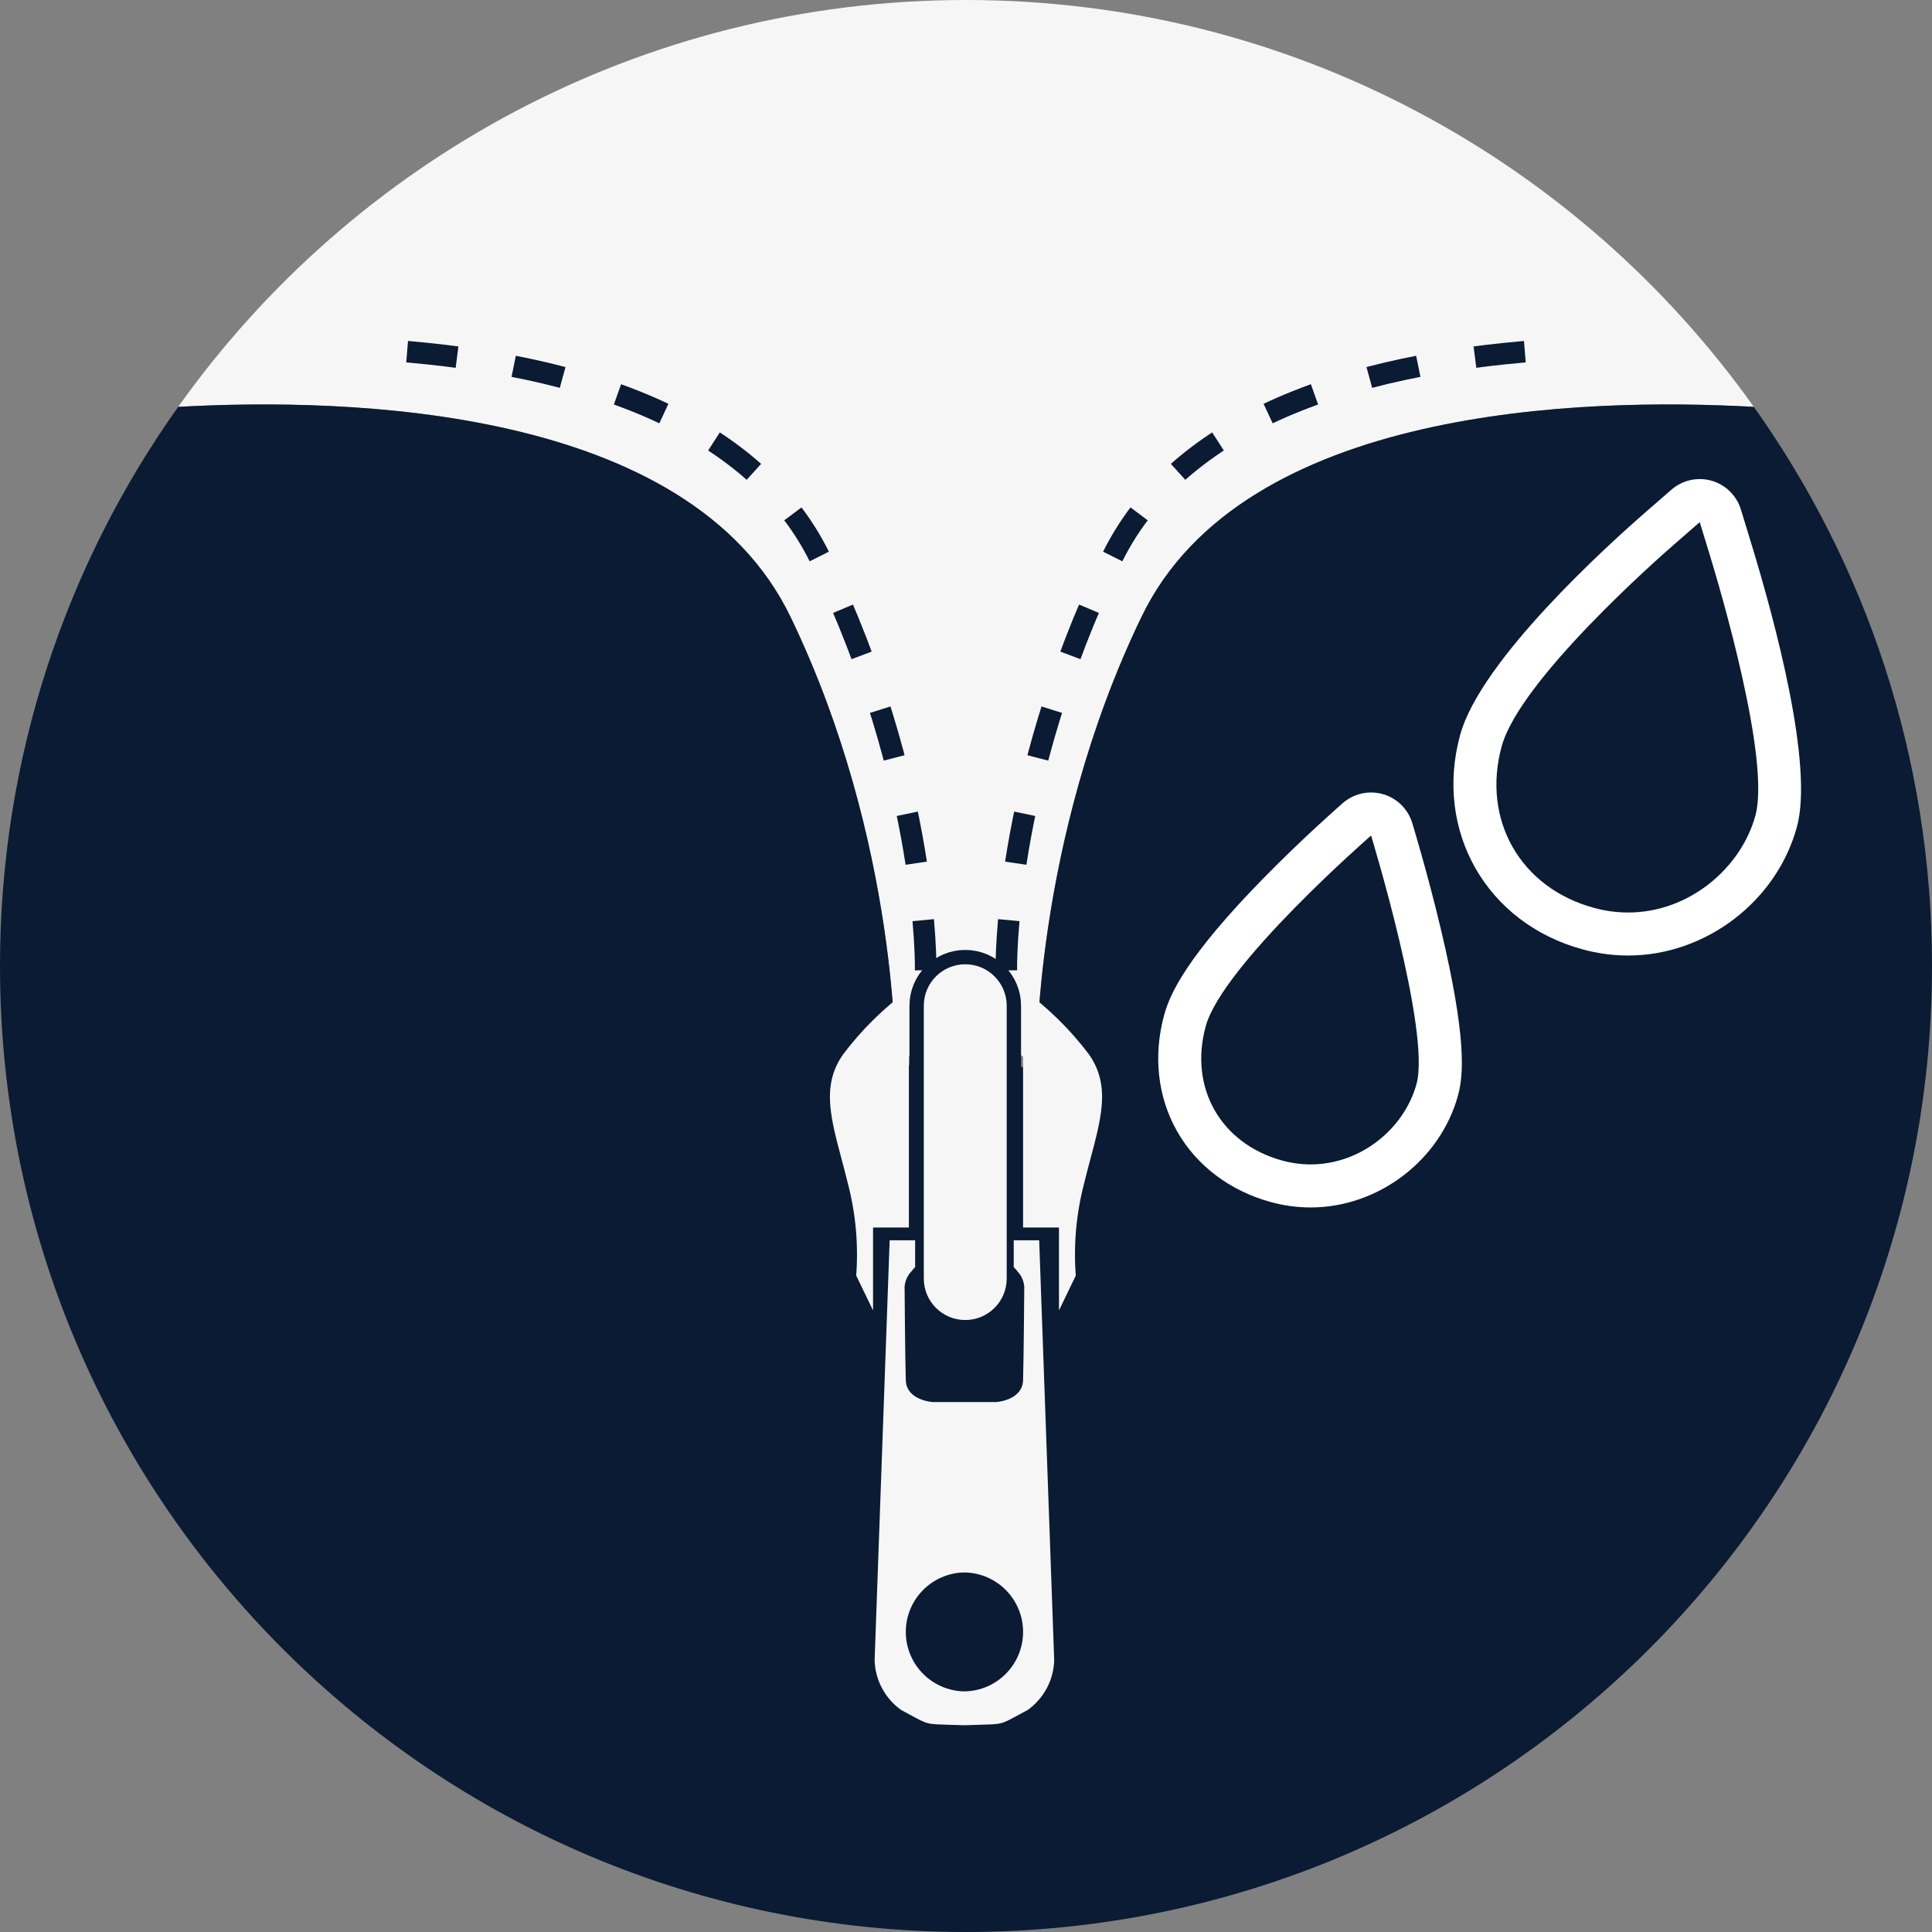
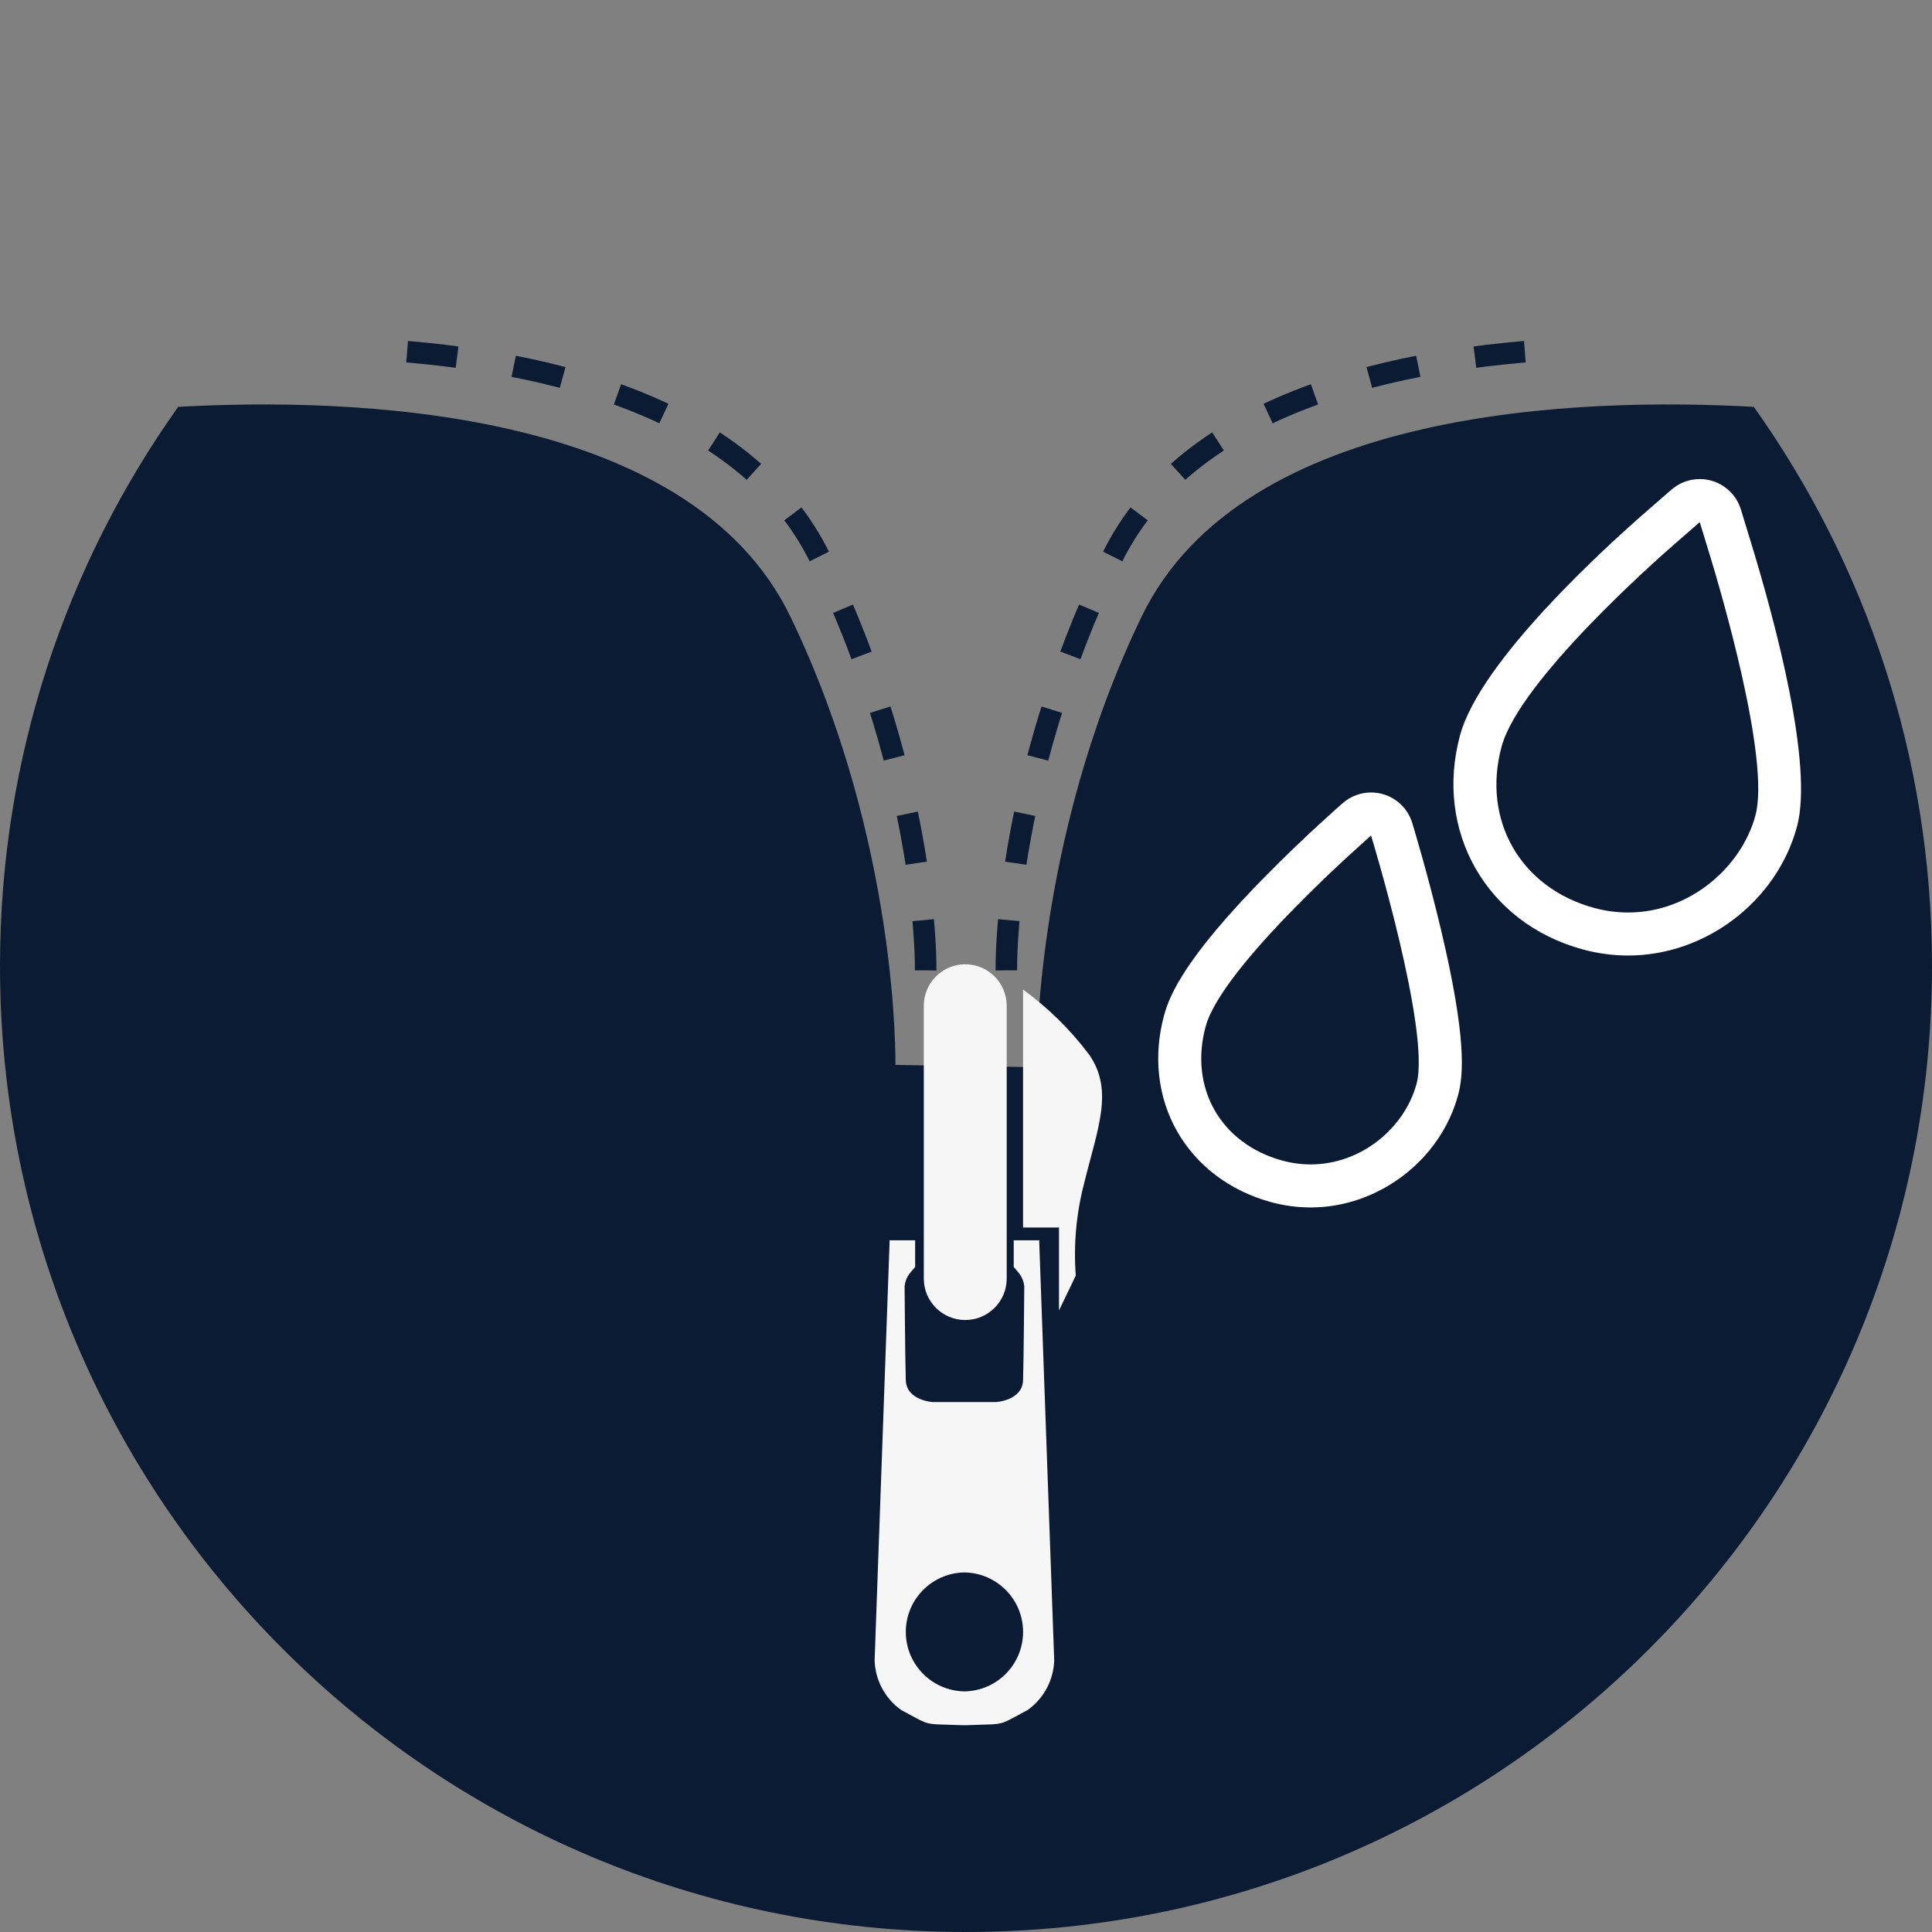
<svg xmlns="http://www.w3.org/2000/svg" id="Layer_1" version="1.1" viewBox="0 0 269.291 269.291">
  <rect x="0" y="0" width="269.291" height="269.291" fill="#808080" stroke="none" />
  <defs>
    <style>
      .st0, .st1 {
        fill: #f7f6f7;
      }

      .st2 {
        fill: #0a1b33;
      }

      .st3 {
        fill: #fff;
      }

      .st4 {
        fill: none;
        stroke-dasharray: 7 8;
        stroke-width: 3px;
      }

      .st4, .st1 {
        stroke: #0a1b33;
        stroke-miterlimit: 10;
      }

      .st1 {
        stroke-width: 4px;
      }
    </style>
  </defs>
  <g id="Layer_11" data-name="Layer_1">
    <g>
      <g>
-         <path class="st0" d="M110.169,85.951c15.191,31.459,14.637,62.804,14.637,62.804,0,0,5.579-4.761,9.499-5.296v-.054c.11,0,.227.019.341.027.113-.008.231-.027.341-.027v.054c3.92.534,9.499,5.296,9.499,5.296,0,0-.554-31.345,14.637-62.804,14.152-29.306,61.609-30.566,85.334-29.241C220.054,22.389,179.964,0,134.645,0S49.237,22.389,24.835,56.71c23.725-1.326,71.182-.066,85.334,29.241Z" />
        <path class="st2" d="M134.645,134.405" />
        <path class="st2" d="M124.806,148.436s.554-31.026-14.637-62.485c-14.152-29.306-61.609-30.566-85.334-29.241C9.196,78.706,0,105.602,0,134.646c0,74.362,60.283,134.645,134.645,134.645s134.646-60.283,134.646-134.646c0-29.044-9.196-55.94-24.835-77.935-23.725-1.326-71.182-.066-85.334,29.241-15.191,31.459-14.637,62.804-14.637,62.804" />
      </g>
      <g>
        <g>
          <g>
-             <path class="st0" d="M126.689,137.931v33.163h-4.997v11.564l-2.35-4.859c.327-4.335-.07-8.693-1.175-12.898-1.837-7.545-4.187-12.908-.662-17.924,2.599-3.451,5.694-6.5,9.184-9.046Z" />
            <path class="st0" d="M142.599,137.931v33.163h5.007v11.564l2.341-4.859c-.327-4.335.07-8.693,1.175-12.898,1.837-7.545,4.187-12.908.672-17.924-2.601-3.453-5.7-6.501-9.194-9.046h-.001Z" />
          </g>
-           <path class="st1" d="M134.541,134.405h0c3.191,0,5.777,2.587,5.777,5.777v38.031c0,3.191-2.587,5.777-5.777,5.777h0c-3.191,0-5.777-2.587-5.777-5.777v-38.031c0-3.191,2.587-5.777,5.777-5.777h0Z" />
          <path class="st0" d="M134.541,134.405h0c3.191,0,5.777,2.587,5.777,5.777v38.031c0,3.191-2.587,5.777-5.777,5.777h0c-3.191,0-5.777-2.587-5.777-5.777v-38.031c0-3.191,2.587-5.777,5.777-5.777h0Z" />
        </g>
        <path class="st0" d="M144.851,172.881h-3.554v3.723s.296.316.839.988c.355.505.572,1.094.632,1.708,0,0-.079,10.231-.168,13.076-.089,2.844-3.773,3.052-3.773,3.052h-8.801s-3.684-.207-3.773-3.052c-.089-2.844-.168-13.076-.168-13.076.06-.615.277-1.203.632-1.708.543-.672.839-.988.839-.988v-3.723h-3.554l-2.094,58.543c.082,2.753,1.445,5.309,3.684,6.913,3.476,1.837,3.18,1.975,5.925,2.044l2.765.089v-.008h.039v.008l.103-.003.103.003v-.007h.039s0,.007,0,.007l2.765-.089c2.745-.069,2.449-.207,5.925-2.044,2.239-1.604,3.601-4.16,3.684-6.913l-2.094-58.543h.005ZM126.255,227.464c0-4.54,3.649-8.223,8.173-8.289,4.524.066,8.173,3.749,8.173,8.289s-3.648,8.223-8.173,8.289c-4.524-.066-8.173-3.749-8.173-8.289Z" />
      </g>
    </g>
    <g>
      <path class="st4" d="M129.021,135.245s.554-25.836-14.637-57.295c-10.614-21.98-39.962-28.183-63.982-29.352" />
      <path class="st4" d="M140.27,135.245s-.554-25.836,14.637-57.295c10.614-21.98,39.962-28.183,63.982-29.352" />
    </g>
  </g>
  <g id="Layer_2">
    <g>
-       <path class="st2" d="M182.682,165.301c-1.588,0-3.182-.215-4.737-.641-10.191-2.782-15.567-12.199-12.785-22.391,2.508-9.183,21.788-26.166,23.979-28.072.553-.481,1.255-.737,1.97-.737.276,0,.554.038.826.116.977.28,1.746,1.035,2.043,2.007,1.435,4.694,8.485,28.504,6.359,36.292-2.125,7.779-9.55,13.426-17.654,13.426Z" />
      <path class="st3" d="M191.108,116.46s8.34,27.279,6.334,34.625h0c-1.694,6.204-7.754,11.216-14.759,11.216-1.291,0-2.613-.17-3.948-.534-8.572-2.341-13.022-10.135-10.681-18.707,2.341-8.572,23.054-26.6,23.054-26.6M191.108,110.46c-1.43,0-2.833.511-3.94,1.474-.219.19-5.421,4.728-10.994,10.41-10.787,10.999-13.104,16.188-13.909,19.135-1.554,5.692-.906,11.461,1.826,16.246,2.732,4.784,7.371,8.275,13.063,9.83,1.813.495,3.673.746,5.528.746,9.432,0,18.073-6.575,20.547-15.635.771-2.825,1.2-7.996-2.365-23.032-1.857-7.835-3.932-14.642-4.02-14.928-.594-1.944-2.132-3.454-4.086-4.014-.544-.156-1.1-.232-1.652-.232h0Z" />
    </g>
    <g>
      <path class="st2" d="M226.935,130.187c-1.858,0-3.73-.254-5.563-.754-5.729-1.564-10.393-5.069-13.134-9.869-2.74-4.8-3.388-10.598-1.823-16.326,2.687-9.841,21.24-26.377,24.933-29.592l3.6-3.133c.554-.481,1.255-.737,1.97-.737.276,0,.554.038.826.116.977.28,1.745,1.035,2.043,2.007l1.396,4.563c2.664,8.706,8.619,29.838,6.385,38.015-2.485,9.104-11.162,15.711-20.631,15.711Z" />
      <path class="st3" d="M236.917,72.776l1.396,4.564c1.437,4.698,8.494,28.531,6.36,36.347-1.974,7.23-9.16,13.502-17.737,13.502-1.553,0-3.152-.206-4.773-.648h0c-10.246-2.798-15.652-12.265-12.854-22.51,2.515-9.21,21.817-26.212,24.009-28.12l3.6-3.133M236.917,66.775c-1.43,0-2.833.511-3.94,1.474l-3.6,3.133c-5.347,4.654-23.013,20.648-25.858,31.065-3.654,13.38,3.681,26.225,17.062,29.879,2.093.571,4.23.86,6.354.86,10.796,0,20.689-7.537,23.525-17.921,2.351-8.61-3.007-28.558-6.411-39.683l-1.395-4.563c-.594-1.944-2.132-3.454-4.086-4.014-.544-.156-1.1-.232-1.651-.232h0Z" />
    </g>
  </g>
</svg>